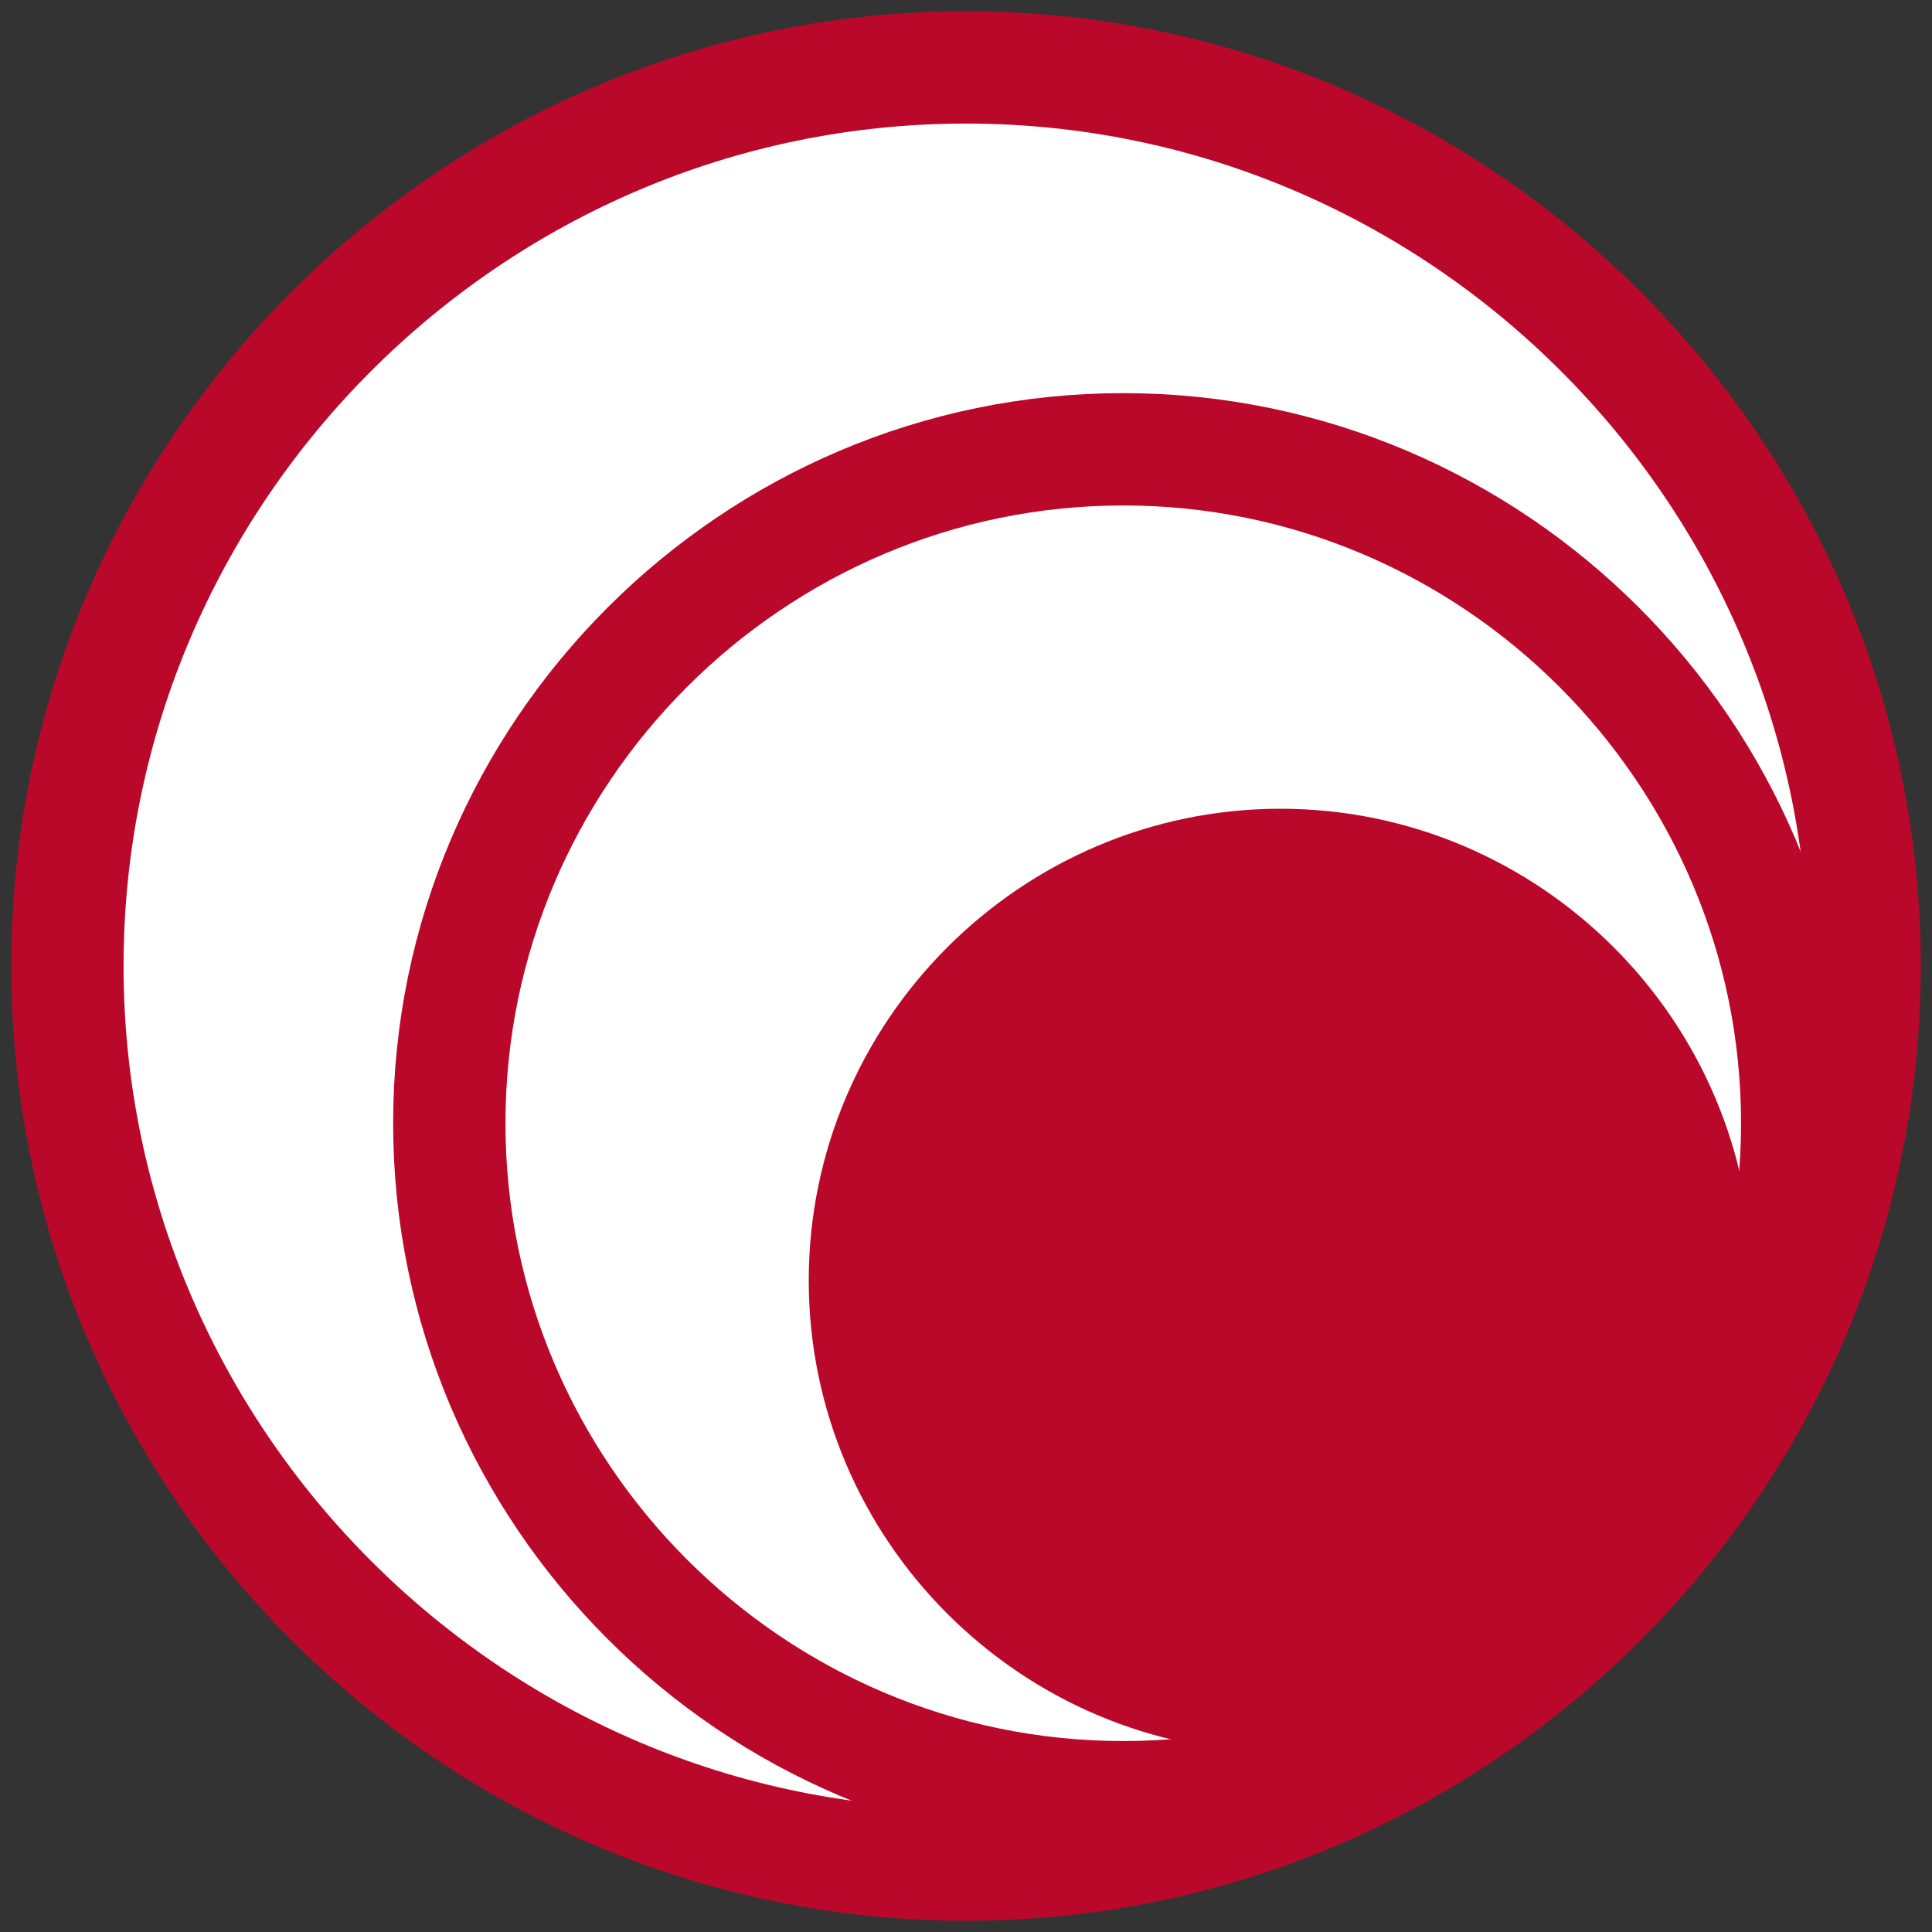
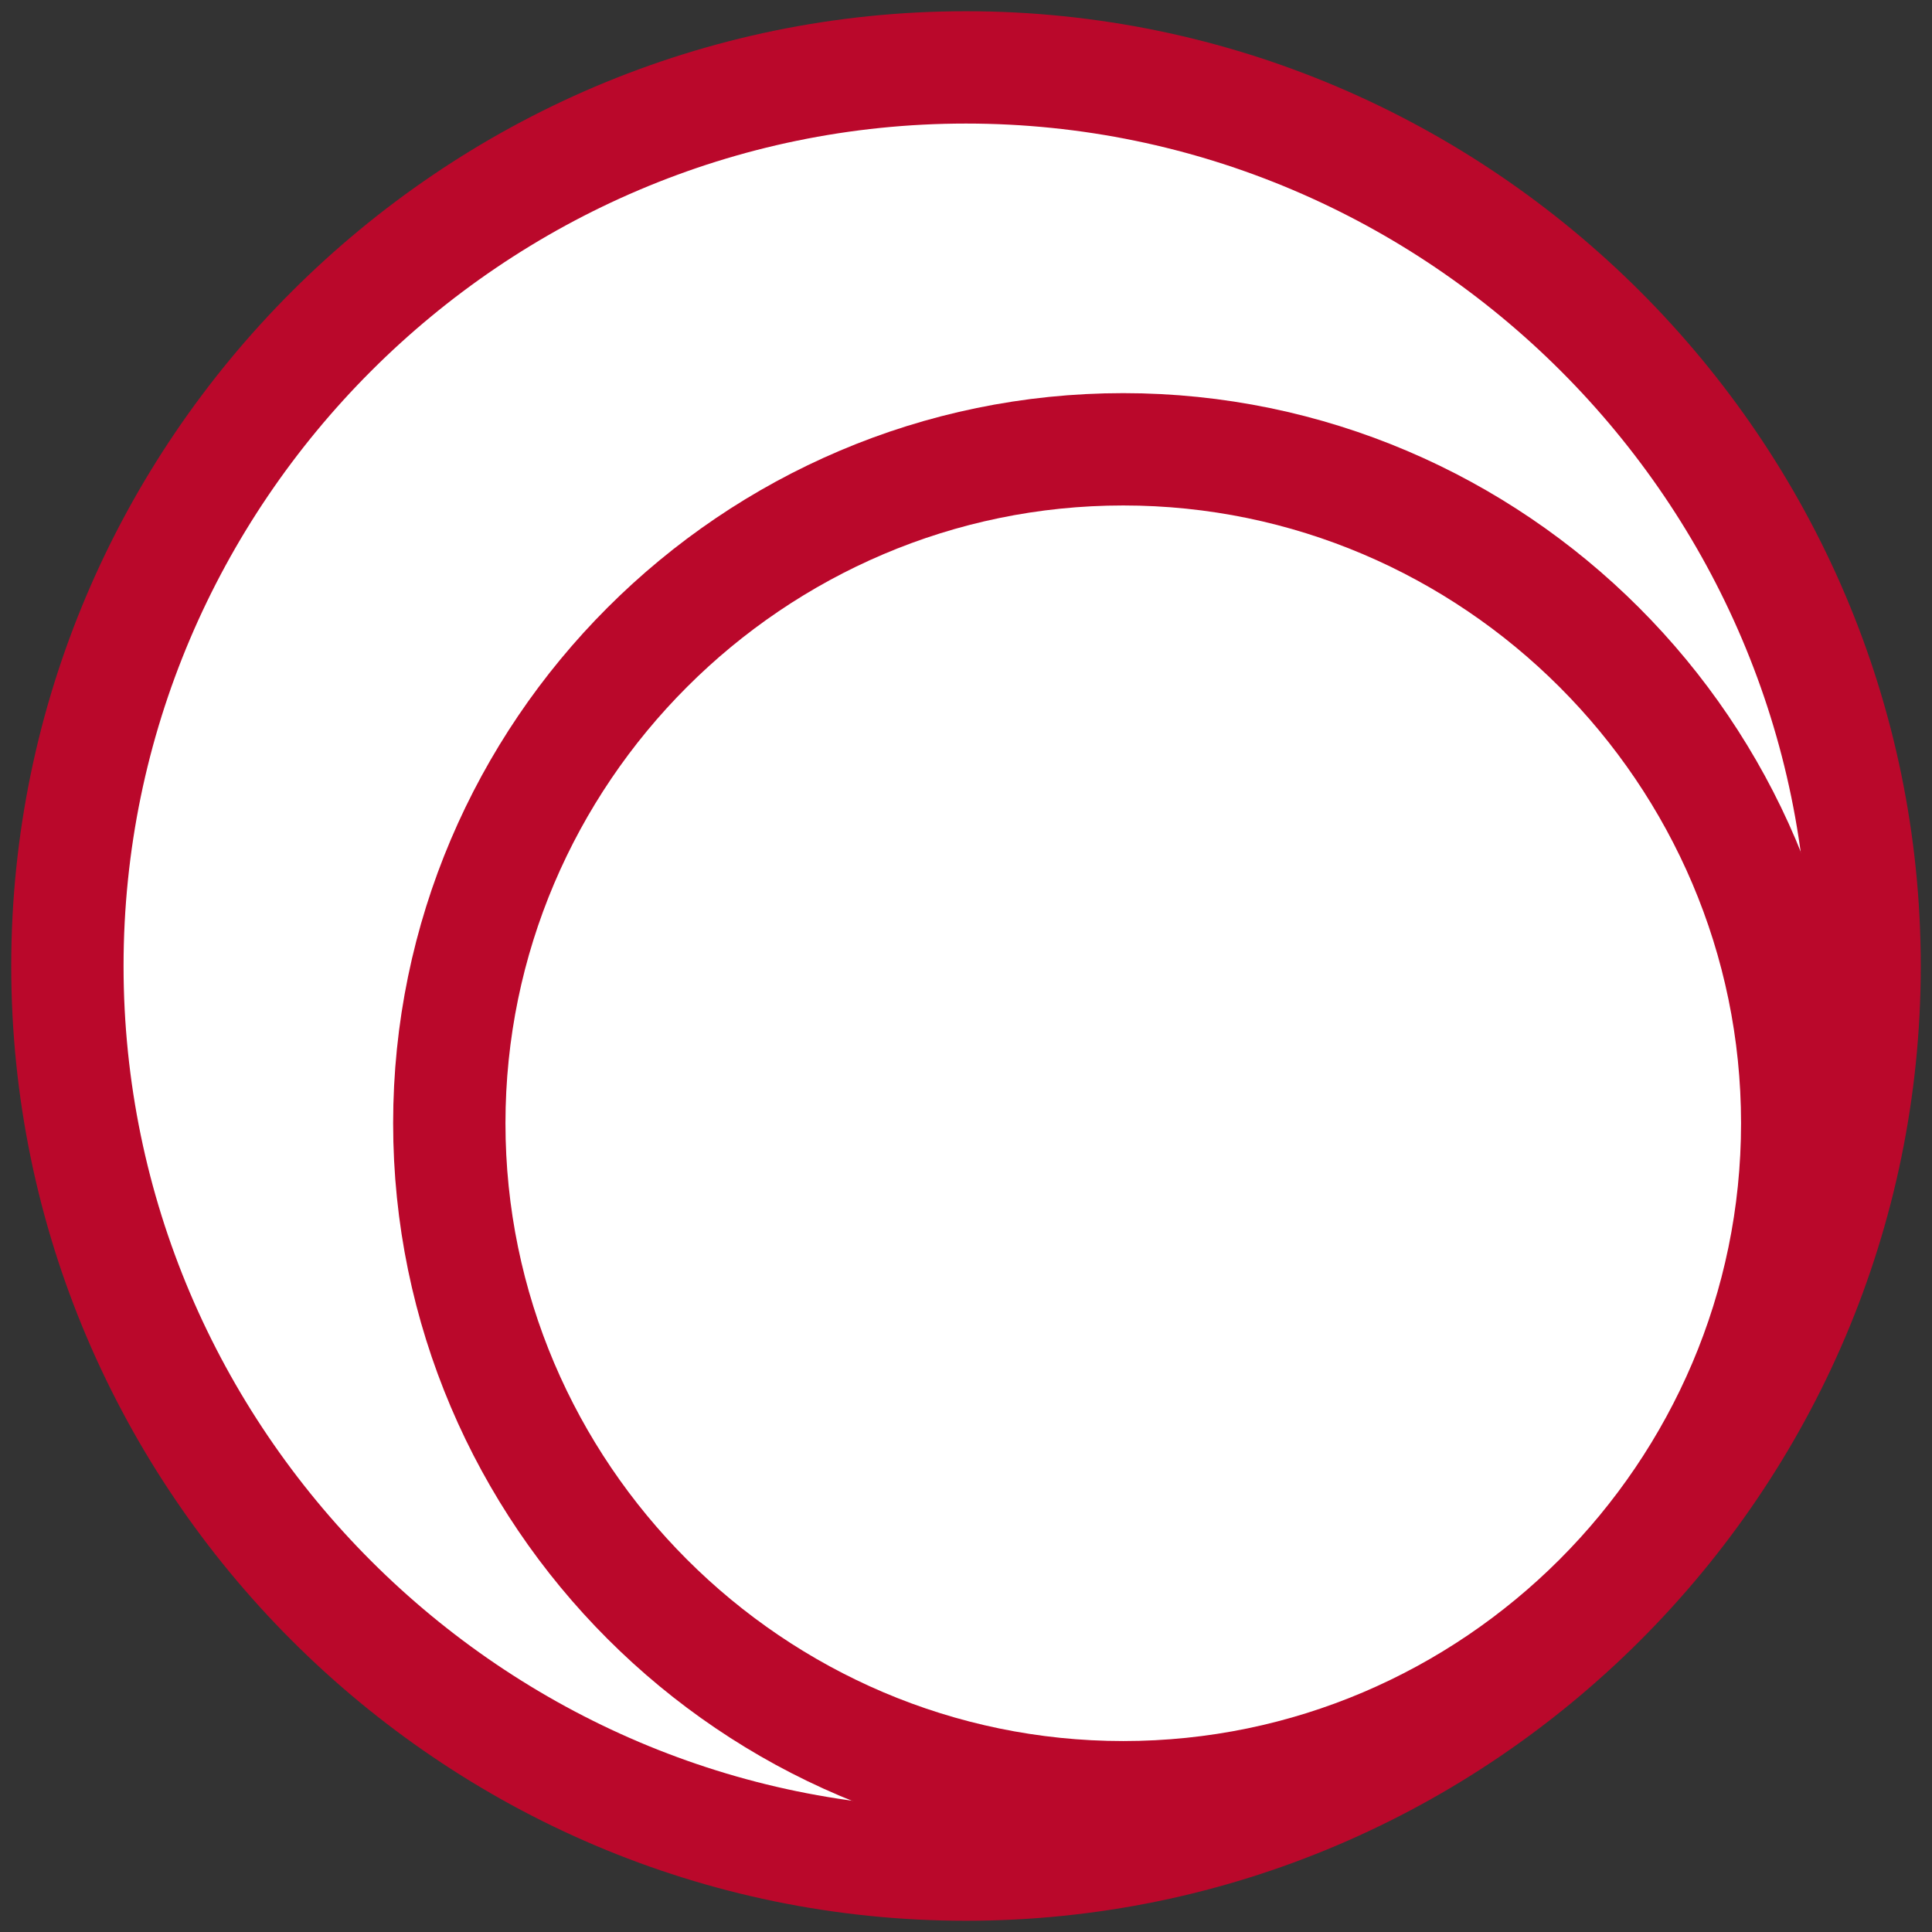
<svg xmlns="http://www.w3.org/2000/svg" version="1.1" id="Ebene_1" x="0px" y="0px" viewBox="0 0 17.2 17.2" style="enable-background:new 0 0 17.2 17.2;" xml:space="preserve">
  <rect x="0" y="0" width="17.2" height="17.2" fill="#333333" stroke="none" />
  <style type="text/css">
	.st0{fill:#FFFFFF;}
	.st1{fill:none;stroke:#BA082B;}
	.st2{fill:#BA082B;}
	.st3{fill:none;stroke:#BA082B;stroke-width:0.4;}
</style>
  <g>
    <path id="Pfad_176" class="st0" d="M16.6,8.6c0,4.4-3.6,8-8,8s-8-3.6-8-8s3.6-8,8-8c0,0,0,0,0,0C13,0.6,16.6,4.2,16.6,8.6" />
    <path id="Pfad_177" class="st1" d="M16.6,8.6c0,4.4-3.6,8-8,8s-8-3.6-8-8s3.6-8,8-8c0,0,0,0,0,0C13,0.6,16.6,4.2,16.6,8.6z" />
-     <path id="Pfad_178" class="st0" d="M16,10c0,3.3-2.7,6-6,6s-6-2.7-6-6s2.7-6,6-6S16,6.7,16,10L16,10" />
    <path id="Pfad_179" class="st1" d="M16,10c0,3.3-2.7,6-6,6s-6-2.7-6-6s2.7-6,6-6S16,6.7,16,10L16,10z" />
-     <path id="Pfad_180" class="st2" d="M15.4,11.4c0,2.2-1.8,4-4,4s-4-1.8-4-4s1.8-4,4-4S15.4,9.2,15.4,11.4" />
-     <path id="Pfad_181" class="st3" d="M15.4,11.4c0,2.2-1.8,4-4,4s-4-1.8-4-4s1.8-4,4-4S15.4,9.2,15.4,11.4z" />
  </g>
</svg>